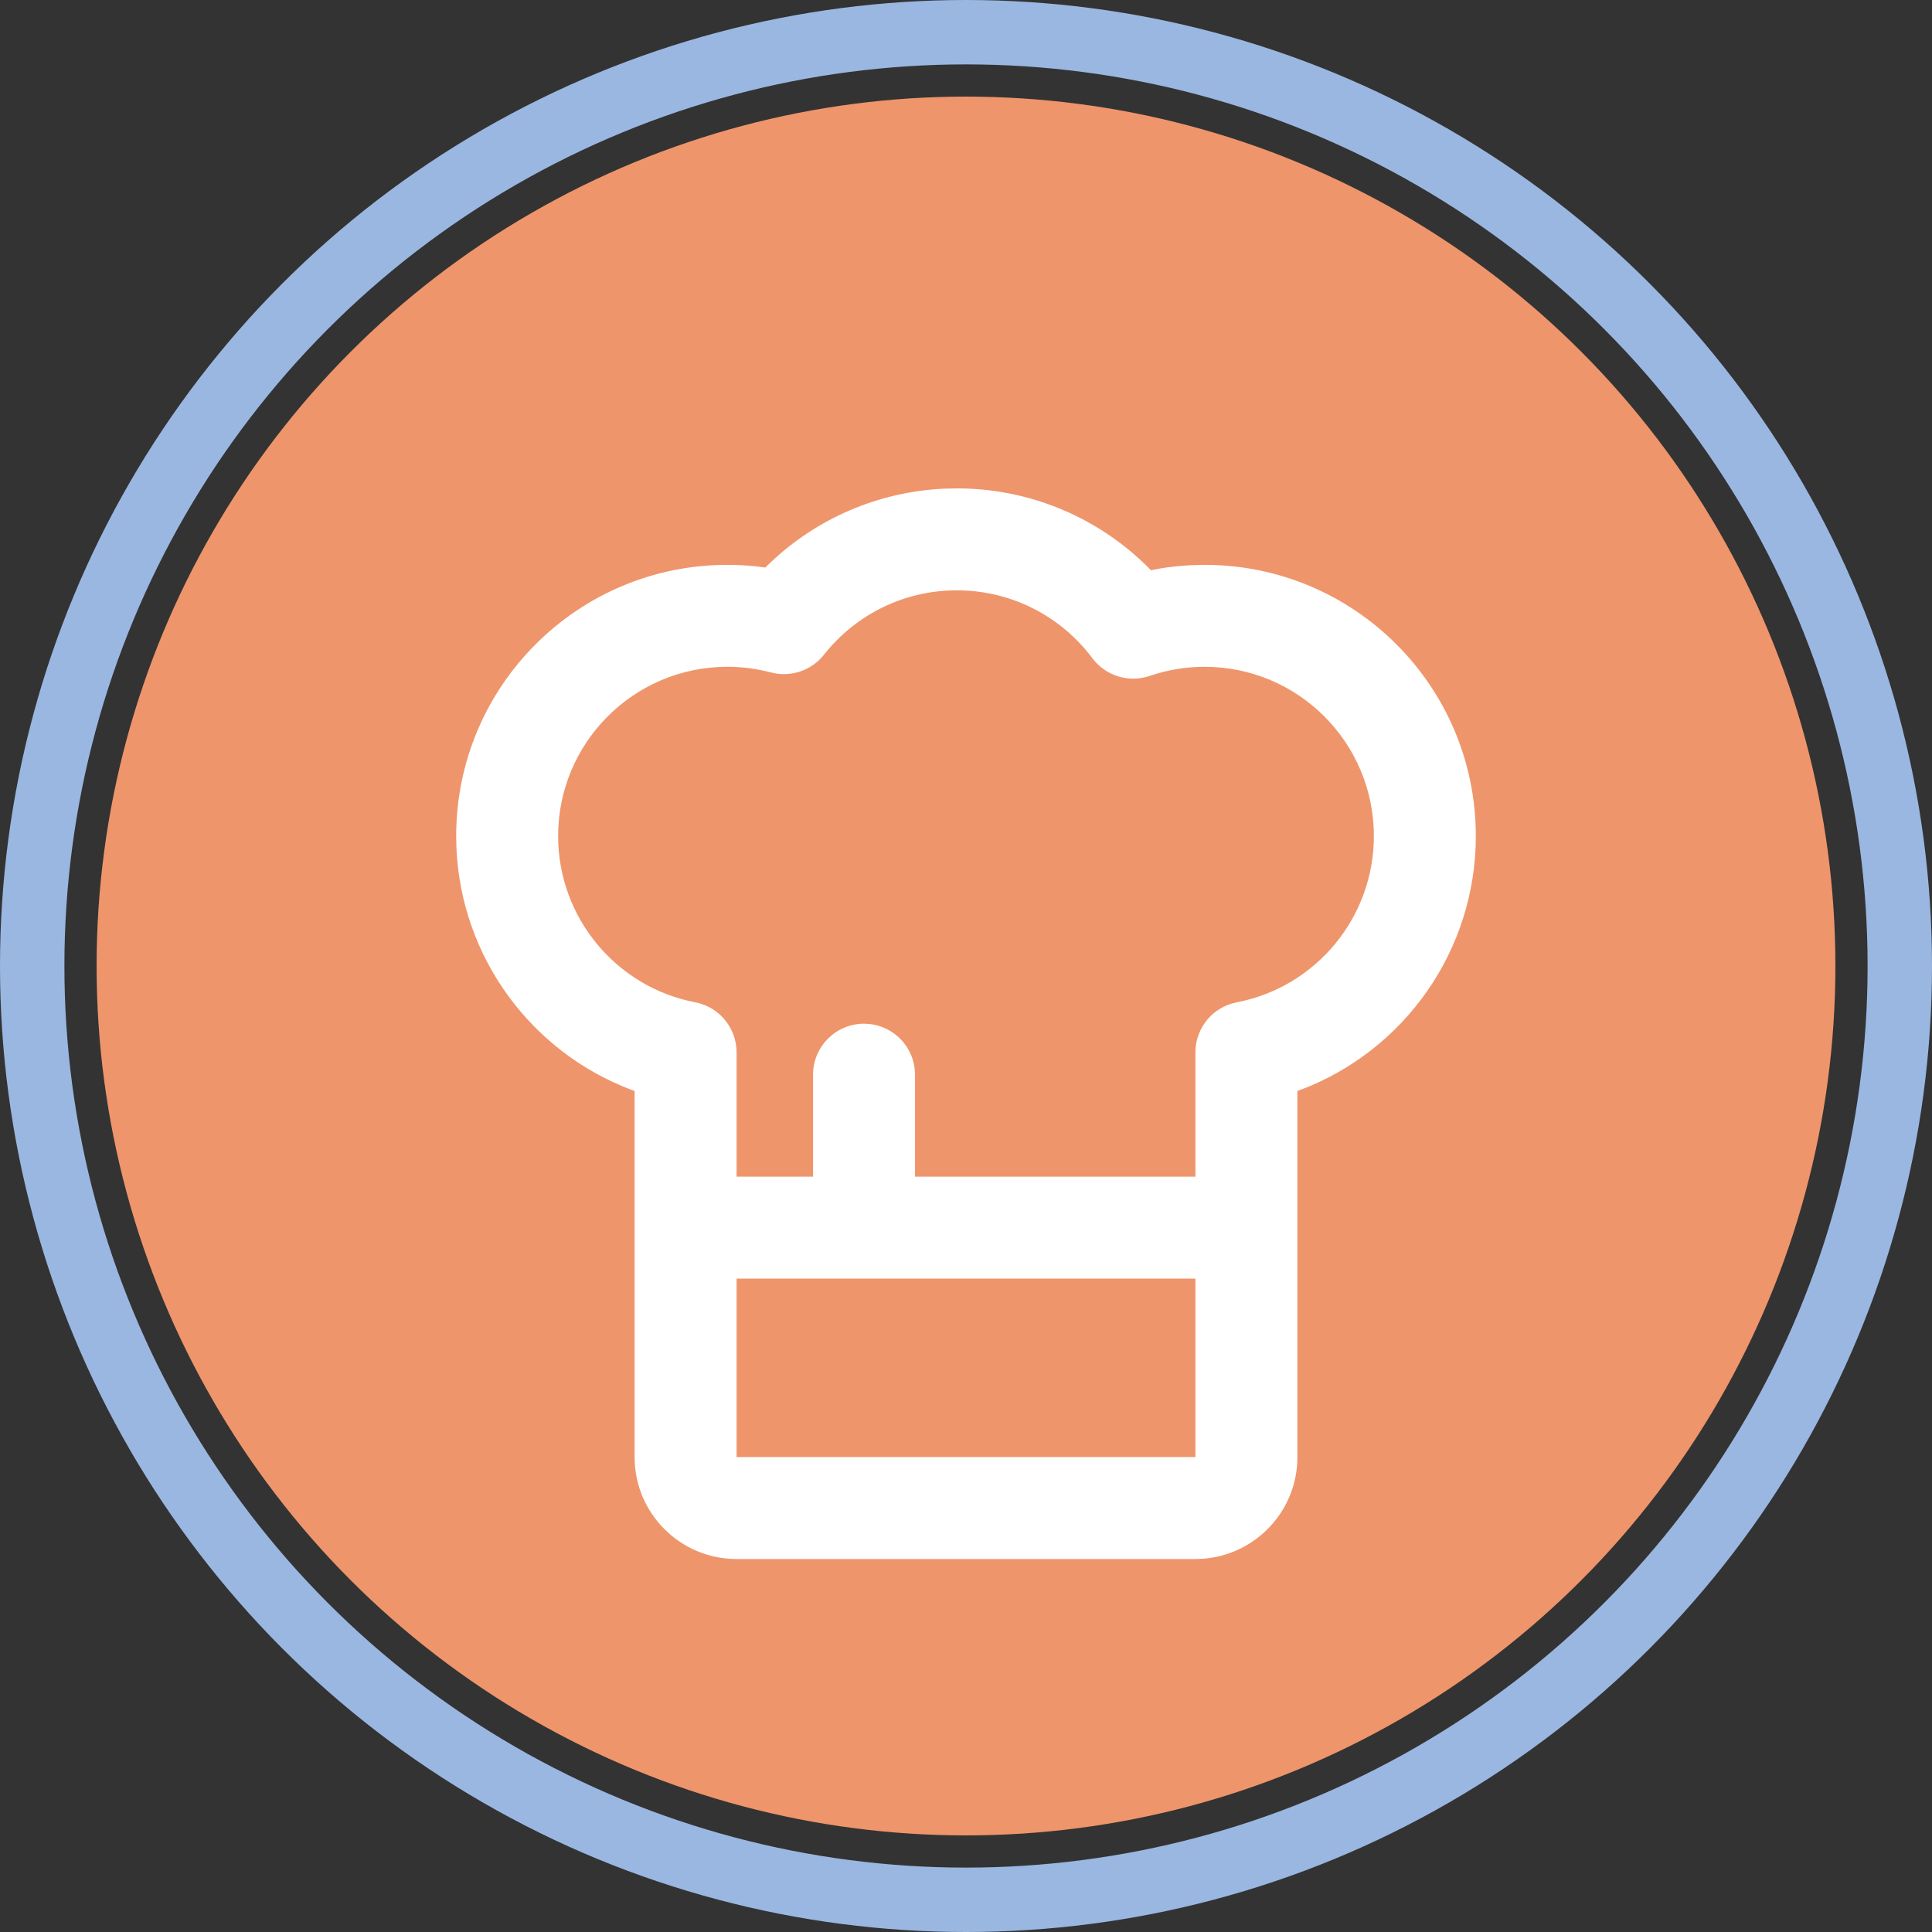
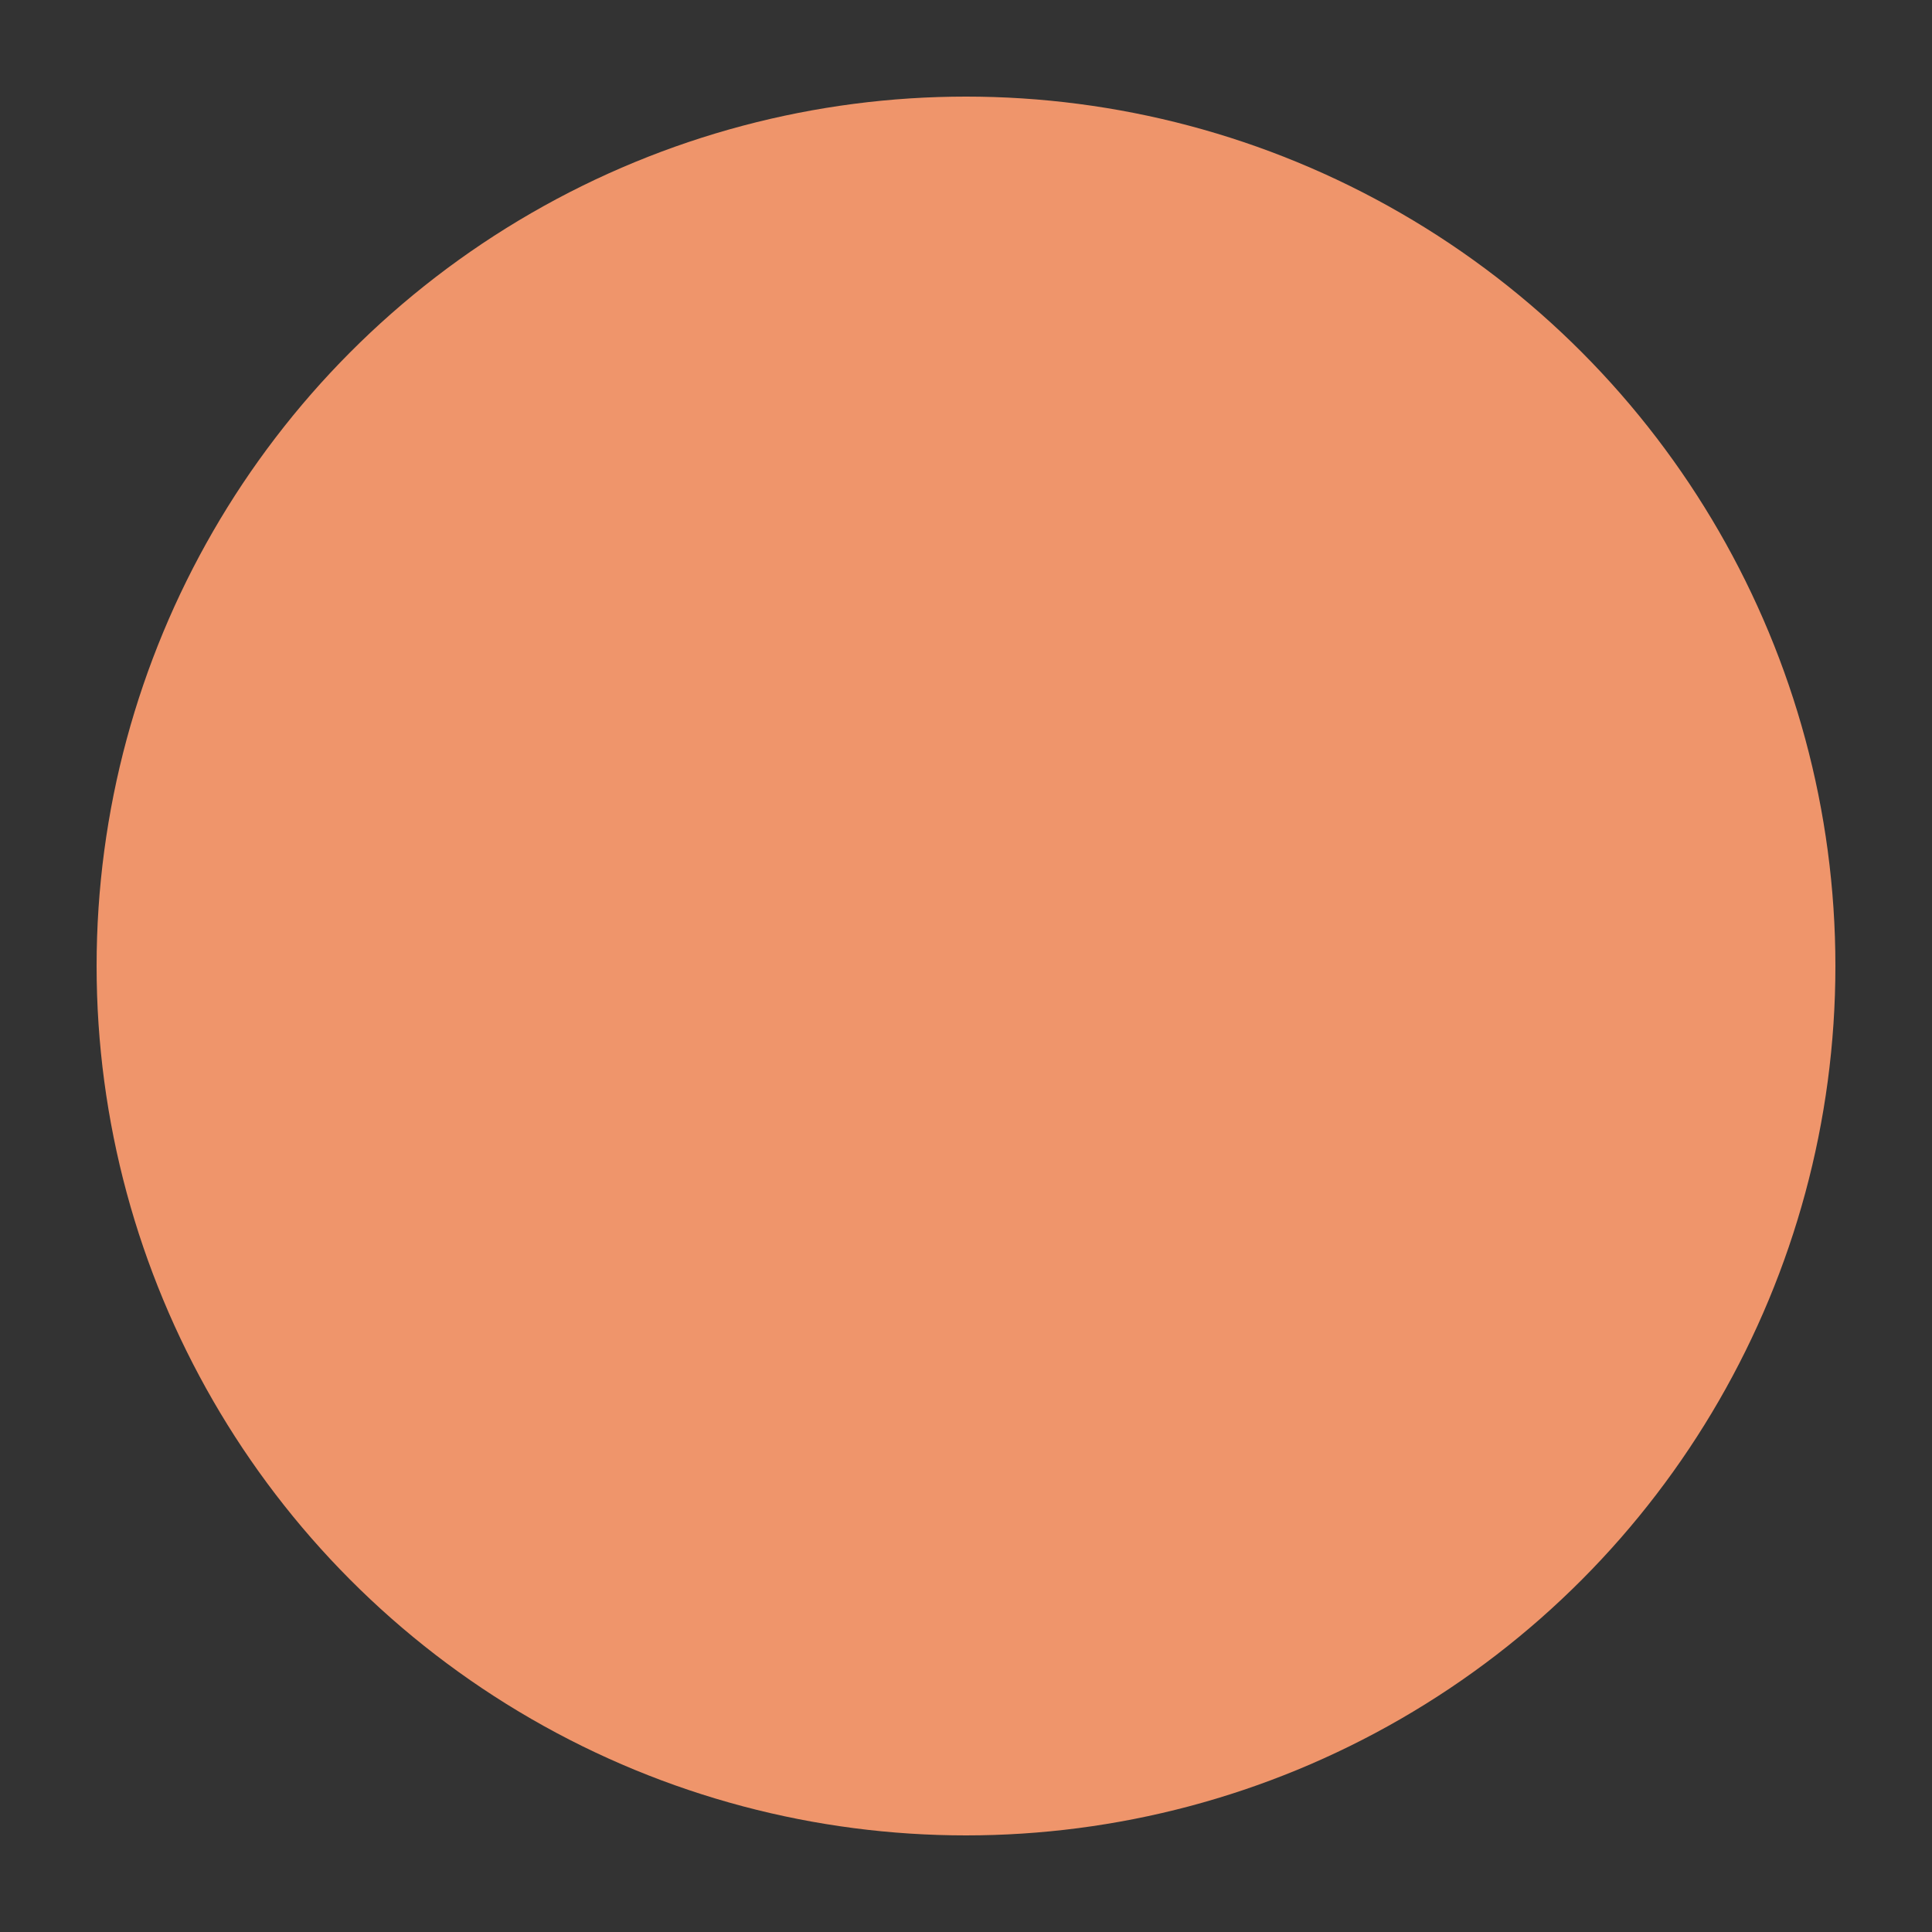
<svg xmlns="http://www.w3.org/2000/svg" width="60" height="60" viewBox="0 0 60 60" fill="none">
  <rect x="0" y="0" width="60" height="60" fill="#333333" stroke="none" />
-   <circle cx="30" cy="30" r="29" stroke="#9AB7E1" stroke-width="2" />
  <circle cx="30" cy="30" r="27" fill="#EF956B" />
-   <path d="M29.715 15.167C31.998 15.167 34.132 16.083 35.69 17.653L35.744 17.71L36.02 17.656C36.324 17.606 36.632 17.572 36.942 17.555L37.41 17.542C42.062 17.542 45.833 21.313 45.833 25.965C45.833 29.53 43.603 32.633 40.39 33.846L40.292 33.88V45.25C40.292 46.919 39 48.287 37.361 48.408L37.125 48.417H22.875C21.126 48.417 19.708 46.999 19.708 45.25V33.88L19.61 33.846C16.508 32.675 14.322 29.742 14.175 26.332L14.167 25.965C14.167 21.313 17.938 17.542 22.59 17.542C22.884 17.542 23.177 17.557 23.467 17.587L23.768 17.626L23.914 17.482C25.361 16.107 27.262 15.275 29.305 15.177L29.715 15.167ZM37.125 39.708H22.875V45.25H37.125V39.708ZM29.715 18.333C28.085 18.333 26.58 19.078 25.588 20.334C25.197 20.829 24.55 21.044 23.94 20.883C23.504 20.767 23.052 20.708 22.59 20.708C19.687 20.708 17.333 23.062 17.333 25.965C17.333 28.496 19.136 30.656 21.59 31.127C22.336 31.27 22.875 31.923 22.875 32.682V36.542H25.25V33.375C25.25 32.501 25.959 31.792 26.833 31.792C27.645 31.792 28.315 32.403 28.406 33.19L28.417 33.375V36.542H37.125V32.682C37.125 31.986 37.578 31.38 38.228 31.173L38.41 31.127C40.864 30.656 42.667 28.496 42.667 25.965C42.667 23.062 40.313 20.708 37.41 20.708C36.822 20.708 36.248 20.805 35.706 20.991C35.056 21.213 34.337 20.991 33.925 20.442C32.937 19.123 31.393 18.333 29.715 18.333Z" fill="white" />
</svg>